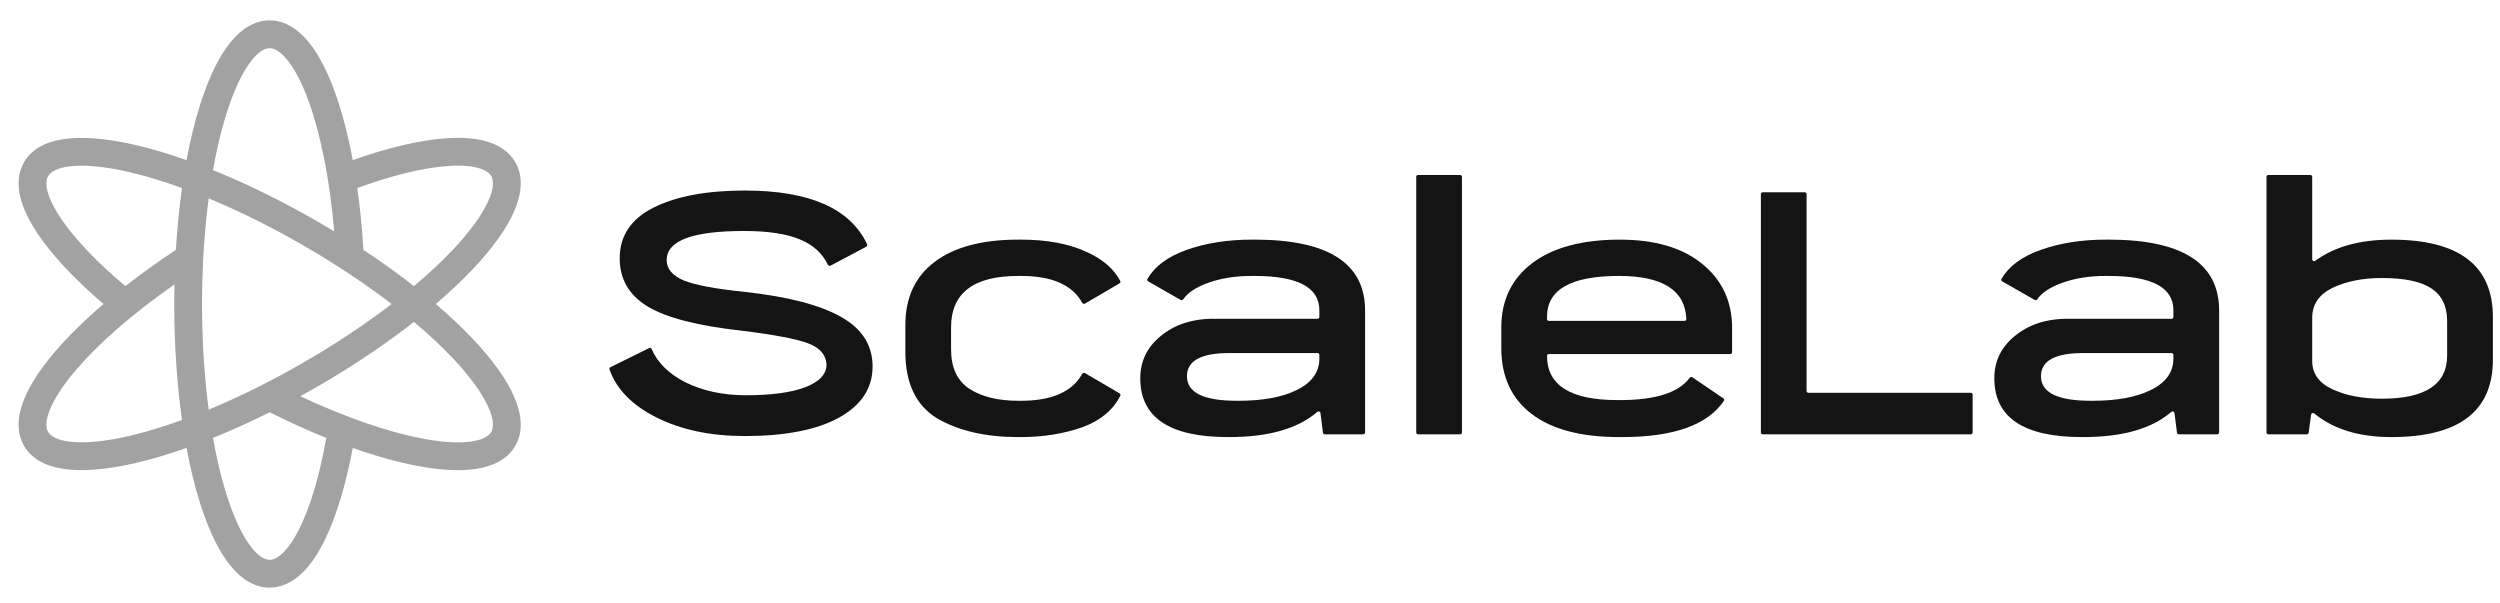
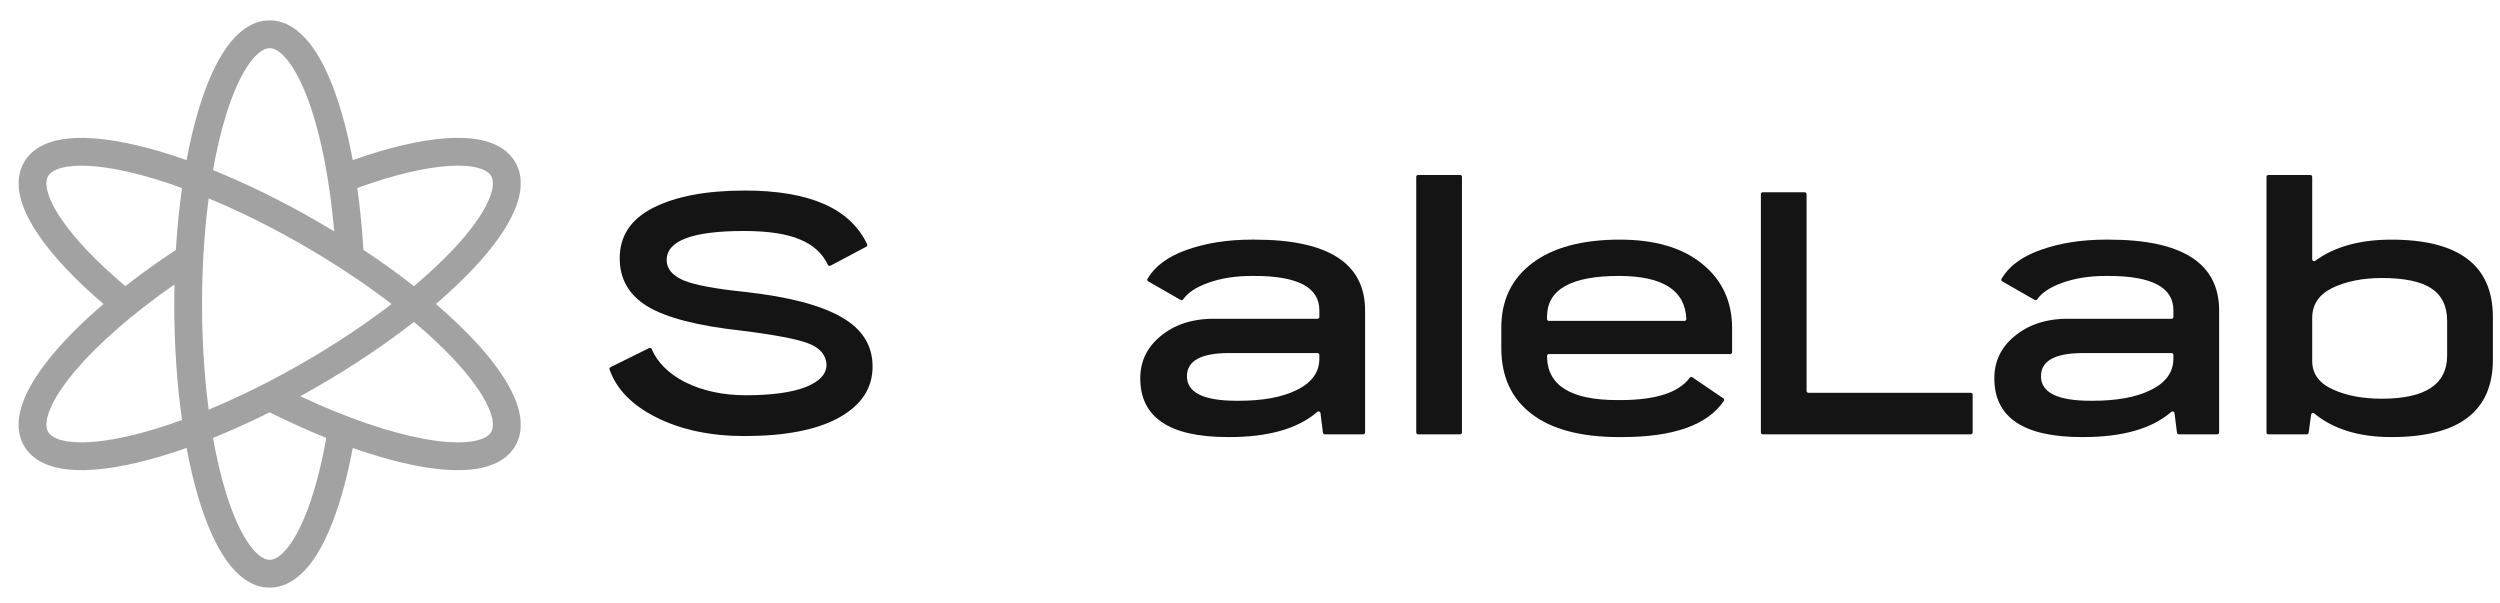
<svg xmlns="http://www.w3.org/2000/svg" width="195" height="47" viewBox="0 0 195 47" fill="none">
  <g clip-path="url(#clip0_200_4495)">
    <path d="M47.541 28.817C47.517 28.749 47.549 28.674 47.613 28.643L50.629 27.15C50.706 27.113 50.798 27.149 50.831 27.227C51.278 28.275 52.143 29.134 53.428 29.804C54.805 30.487 56.387 30.829 58.174 30.829C60.158 30.829 61.7 30.622 62.798 30.209C63.913 29.777 64.47 29.184 64.47 28.428C64.421 27.673 63.946 27.125 63.044 26.783C62.159 26.442 60.404 26.109 57.781 25.785C54.387 25.408 51.96 24.778 50.501 23.897C49.058 23.016 48.337 21.767 48.337 20.148C48.337 18.404 49.206 17.091 50.944 16.21C52.715 15.311 55.1 14.862 58.101 14.862C63.143 14.862 66.321 16.259 67.636 19.054C67.668 19.123 67.64 19.205 67.573 19.241L64.78 20.723C64.706 20.762 64.614 20.73 64.577 20.654C64.143 19.756 63.427 19.102 62.429 18.692C61.396 18.242 59.929 18.017 58.027 18.017C54.01 18.017 52.001 18.773 52.001 20.283C52.001 20.966 52.444 21.497 53.33 21.874C54.215 22.234 55.797 22.531 58.076 22.765C61.486 23.142 64.003 23.798 65.626 24.733C67.249 25.65 68.061 26.936 68.061 28.59C68.061 30.28 67.184 31.611 65.429 32.582C63.691 33.535 61.24 34.012 58.076 34.012C55.42 34.012 53.125 33.526 51.19 32.555C49.303 31.608 48.087 30.362 47.541 28.817Z" fill="#141414" />
-     <path d="M84.416 29.157C84.456 29.085 84.549 29.057 84.621 29.099L87.326 30.681C87.39 30.719 87.415 30.799 87.382 30.866C86.83 31.974 85.857 32.789 84.463 33.31C82.988 33.831 81.381 34.092 79.643 34.092H79.422C76.88 34.092 74.773 33.607 73.101 32.636C71.445 31.629 70.617 29.894 70.617 27.43V27.214V25.569V25.354C70.617 23.232 71.371 21.595 72.88 20.445C74.405 19.276 76.585 18.691 79.422 18.691H79.643C81.627 18.691 83.299 18.997 84.66 19.608C85.968 20.179 86.874 20.948 87.38 21.917C87.414 21.984 87.389 22.065 87.324 22.103L84.622 23.684C84.549 23.726 84.457 23.698 84.416 23.625C83.648 22.224 82.057 21.523 79.643 21.523H79.422C75.929 21.523 74.183 22.863 74.183 25.542V25.758V27.026V27.241C74.183 28.68 74.667 29.714 75.634 30.343C76.602 30.954 77.864 31.26 79.422 31.26H79.643C82.043 31.26 83.633 30.559 84.416 29.157Z" fill="#141414" />
    <path d="M106.477 24.221V33.732C106.477 33.812 106.412 33.876 106.332 33.876H103.333C103.26 33.876 103.199 33.822 103.19 33.75L102.996 32.219C102.981 32.101 102.837 32.049 102.748 32.127C101.234 33.437 98.944 34.092 95.877 34.092H95.778C91.22 34.092 88.941 32.564 88.941 29.507C88.941 28.123 89.515 26.99 90.663 26.109C91.811 25.21 93.294 24.796 95.114 24.868H102.766C102.846 24.868 102.91 24.803 102.91 24.723V24.194C102.91 22.414 101.222 21.523 97.844 21.523H97.623C96.36 21.523 95.229 21.703 94.229 22.063C93.299 22.397 92.652 22.825 92.289 23.346C92.244 23.411 92.158 23.434 92.089 23.395L89.555 21.944C89.487 21.905 89.462 21.819 89.502 21.751C90.073 20.769 91.083 20.019 92.532 19.501C94.04 18.961 95.746 18.691 97.647 18.691H97.869C103.607 18.691 106.477 20.535 106.477 24.221ZM102.91 27.97V27.683C102.91 27.603 102.846 27.538 102.766 27.538H95.877C93.68 27.538 92.581 28.14 92.581 29.345C92.581 30.622 93.876 31.26 96.467 31.26H96.615C98.5 31.26 100.009 30.982 101.14 30.424C102.32 29.849 102.91 29.03 102.91 27.97Z" fill="#141414" />
    <path d="M114.033 33.732C114.033 33.812 113.968 33.877 113.888 33.877H110.611C110.531 33.877 110.467 33.812 110.467 33.732V13.793C110.467 13.713 110.531 13.648 110.611 13.648H113.888C113.968 13.648 114.033 13.713 114.033 13.793V33.732Z" fill="#141414" />
    <path d="M135.104 25.596V27.474C135.104 27.554 135.04 27.619 134.959 27.619H120.803C120.728 27.619 120.668 27.679 120.668 27.754C120.668 30.055 122.496 31.206 126.152 31.206H126.373C129.132 31.206 130.941 30.626 131.798 29.465C131.846 29.401 131.937 29.382 132.004 29.428L134.422 31.073C134.488 31.117 134.506 31.205 134.461 31.27C133.184 33.151 130.537 34.092 126.521 34.092H126.3C123.316 34.092 121.037 33.49 119.463 32.285C117.889 31.08 117.102 29.372 117.102 27.16V25.542C117.102 23.421 117.905 21.748 119.512 20.526C121.135 19.303 123.414 18.691 126.349 18.691C129.086 18.691 131.227 19.321 132.768 20.579C134.325 21.838 135.104 23.51 135.104 25.596ZM120.668 24.706V24.885C120.668 24.965 120.732 25.03 120.812 25.03H131.393C131.472 25.03 131.537 24.964 131.535 24.884C131.447 22.643 129.693 21.523 126.275 21.523C122.537 21.523 120.668 22.584 120.668 24.706Z" fill="#141414" />
    <path d="M137.492 33.877C137.413 33.877 137.348 33.812 137.348 33.732V15.141C137.348 15.061 137.413 14.997 137.492 14.997H140.77C140.849 14.997 140.914 15.061 140.914 15.141V30.495C140.914 30.575 140.979 30.64 141.058 30.64H153.722C153.802 30.64 153.867 30.705 153.867 30.785V33.732C153.867 33.812 153.802 33.877 153.722 33.877H137.492Z" fill="#141414" />
    <path d="M173.092 24.221V33.732C173.092 33.812 173.026 33.876 172.947 33.876H169.948C169.875 33.876 169.814 33.822 169.804 33.75L169.611 32.219C169.596 32.101 169.452 32.049 169.363 32.127C167.849 33.437 165.559 34.092 162.491 34.092H162.393C157.835 34.092 155.557 32.564 155.557 29.507C155.557 28.123 156.13 26.99 157.278 26.109C158.425 25.21 159.909 24.796 161.73 24.868H169.381C169.46 24.868 169.525 24.803 169.525 24.723V24.194C169.525 22.414 167.836 21.523 164.459 21.523H164.238C162.975 21.523 161.845 21.703 160.844 22.063C159.914 22.397 159.267 22.825 158.904 23.346C158.86 23.411 158.773 23.434 158.704 23.395L156.17 21.944C156.102 21.905 156.077 21.819 156.116 21.751C156.687 20.769 157.698 20.019 159.147 19.501C160.655 18.961 162.361 18.691 164.262 18.691H164.483C170.222 18.691 173.092 20.535 173.092 24.221ZM169.525 27.97V27.683C169.525 27.603 169.46 27.538 169.381 27.538H162.491C160.295 27.538 159.196 28.14 159.196 29.345C159.196 30.622 160.491 31.26 163.081 31.26H163.23C165.114 31.26 166.623 30.982 167.754 30.424C168.935 29.849 169.525 29.03 169.525 27.97Z" fill="#141414" />
    <path d="M194.445 24.733V28.051C194.445 32.078 191.805 34.092 186.525 34.092C184.004 34.092 181.999 33.477 180.509 32.247C180.421 32.173 180.282 32.224 180.267 32.339L180.075 33.752C180.065 33.823 180.003 33.877 179.932 33.877H176.932C176.851 33.877 176.787 33.812 176.787 33.732V13.793C176.787 13.713 176.851 13.648 176.932 13.648H180.208C180.288 13.648 180.352 13.713 180.352 13.793V20.224C180.352 20.346 180.494 20.414 180.591 20.342C182.09 19.242 184.068 18.692 186.525 18.692C191.805 18.692 194.445 20.706 194.445 24.733ZM185.788 21.685C184.28 21.685 182.984 21.946 181.902 22.468C180.87 22.989 180.352 23.762 180.352 24.787V28.159C180.352 29.148 180.885 29.885 181.951 30.37C183.001 30.856 184.28 31.099 185.788 31.099C189.182 31.099 190.878 29.975 190.878 27.727V25.057C190.878 23.888 190.468 23.034 189.649 22.495C188.829 21.955 187.542 21.685 185.788 21.685Z" fill="#141414" />
    <path fill-rule="evenodd" clip-rule="evenodd" d="M17.576 9.149C17.207 10.371 16.883 11.755 16.614 13.269C19.201 14.312 21.965 15.659 24.755 17.27C25.199 17.526 25.637 17.785 26.068 18.047C25.723 14.029 25.024 10.548 24.11 7.994C23.578 6.507 22.994 5.394 22.41 4.674C21.818 3.944 21.348 3.758 21.033 3.758C20.677 3.758 20.124 4 19.441 4.957C18.777 5.887 18.134 7.302 17.576 9.149ZM10.15 13.439C11.393 13.73 12.753 14.141 14.197 14.665C13.982 16.189 13.82 17.805 13.718 19.49C12.312 20.419 10.992 21.368 9.779 22.317C7.508 20.408 5.786 18.582 4.74 17.022C4.17 16.171 3.833 15.447 3.694 14.869C3.557 14.297 3.629 13.951 3.753 13.737C3.931 13.429 4.417 13.071 5.587 12.958C6.725 12.848 8.272 12.999 10.15 13.439ZM8.072 23.713C5.854 21.816 4.083 19.937 2.938 18.229C2.287 17.258 1.806 16.294 1.586 15.376C1.363 14.451 1.389 13.493 1.875 12.652C2.575 11.44 3.944 10.938 5.378 10.799C6.845 10.657 8.651 10.86 10.645 11.327C11.863 11.613 13.174 12.002 14.552 12.489C14.819 11.051 15.138 9.72 15.5 8.522C16.092 6.561 16.819 4.896 17.676 3.696C18.514 2.524 19.633 1.589 21.033 1.589C22.279 1.589 23.305 2.334 24.095 3.308C24.893 4.293 25.577 5.658 26.151 7.263C26.689 8.764 27.148 10.528 27.513 12.488C30.256 11.519 32.761 10.925 34.808 10.784C35.98 10.704 37.061 10.768 37.97 11.035C38.886 11.304 39.707 11.806 40.194 12.65C40.894 13.862 40.644 15.299 40.047 16.611C39.437 17.953 38.358 19.415 36.956 20.908C36.1 21.821 35.106 22.762 33.995 23.713C35.106 24.664 36.1 25.605 36.956 26.518C38.358 28.011 39.437 29.474 40.047 30.815C40.644 32.127 40.894 33.564 40.194 34.776C39.567 35.863 38.397 36.378 37.148 36.572C35.886 36.768 34.347 36.673 32.653 36.36C31.101 36.073 29.367 35.593 27.513 34.939C26.981 37.793 26.245 40.256 25.345 42.097C24.828 43.155 24.232 44.06 23.546 44.715C22.854 45.375 22.008 45.836 21.033 45.836C19.633 45.836 18.514 44.901 17.676 43.729C16.819 42.529 16.092 40.864 15.5 38.903C15.138 37.706 14.82 36.375 14.552 34.938C13.174 35.424 11.863 35.813 10.645 36.099C8.651 36.566 6.845 36.769 5.378 36.627C3.944 36.488 2.575 35.986 1.875 34.774C1.253 33.697 1.384 32.44 1.829 31.271C2.28 30.091 3.115 28.82 4.212 27.524C5.246 26.302 6.549 25.016 8.072 23.713ZM16.614 34.157C16.883 35.67 17.207 37.054 17.576 38.276C18.134 40.123 18.777 41.538 19.441 42.468C20.124 43.425 20.677 43.667 21.033 43.667C21.282 43.667 21.619 43.556 22.048 43.146C22.482 42.732 22.943 42.072 23.396 41.145C24.22 39.46 24.936 37.064 25.451 34.158C24.022 33.581 22.54 32.913 21.032 32.16C19.523 32.913 18.041 33.581 16.614 34.157ZM23.422 30.907C27.045 32.604 30.387 33.735 33.047 34.227C34.618 34.517 35.889 34.573 36.815 34.429C37.756 34.283 38.157 33.966 38.316 33.692C38.493 33.384 38.56 32.783 38.073 31.713C37.6 30.673 36.695 29.409 35.375 28.002C34.501 27.071 33.464 26.098 32.287 25.109C30.091 26.827 27.544 28.546 24.755 30.156C24.31 30.413 23.865 30.663 23.422 30.907ZM30.547 23.713C28.536 25.255 26.216 26.808 23.671 28.278C21.124 29.748 18.618 30.981 16.276 31.952C15.945 29.439 15.76 26.653 15.76 23.713C15.76 20.773 15.945 17.987 16.276 15.474C18.618 16.445 21.124 17.678 23.67 19.148C26.216 20.618 28.536 22.171 30.547 23.713ZM32.287 22.317C33.464 21.328 34.501 20.355 35.375 19.424C36.696 18.017 37.6 16.753 38.073 15.713C38.56 14.643 38.494 14.042 38.316 13.734C38.191 13.519 37.926 13.283 37.359 13.116C36.784 12.947 35.984 12.878 34.956 12.948C33.083 13.077 30.648 13.655 27.868 14.664C28.084 16.19 28.246 17.807 28.348 19.49C29.755 20.42 31.075 21.369 32.287 22.317ZM14.197 32.761C12.753 33.285 11.393 33.696 10.15 33.987C8.272 34.427 6.725 34.578 5.588 34.468C4.417 34.355 3.931 33.997 3.753 33.689C3.596 33.417 3.522 32.919 3.856 32.045C4.185 31.183 4.852 30.125 5.867 28.925C7.622 26.852 10.292 24.5 13.608 22.186C13.597 22.691 13.592 23.2 13.592 23.713C13.592 26.933 13.807 30 14.197 32.761Z" fill="#A2A2A2" />
  </g>
  <defs>
    <clipPath id="clip0_200_4495">
      <rect width="194.222" height="46" fill="white" transform="translate(0.223 0.87)" />
    </clipPath>
  </defs>
</svg>